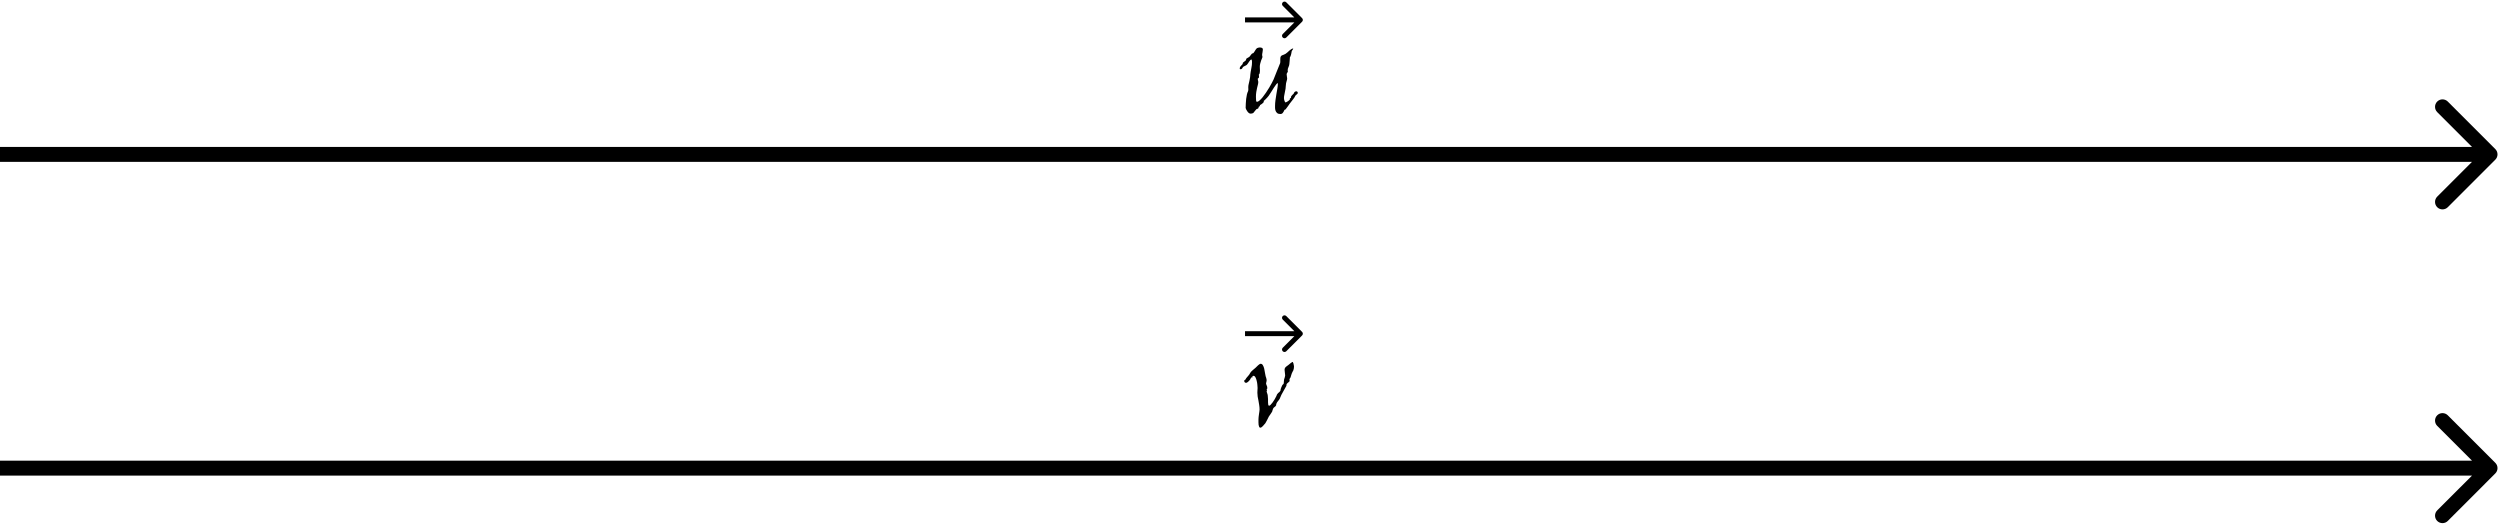
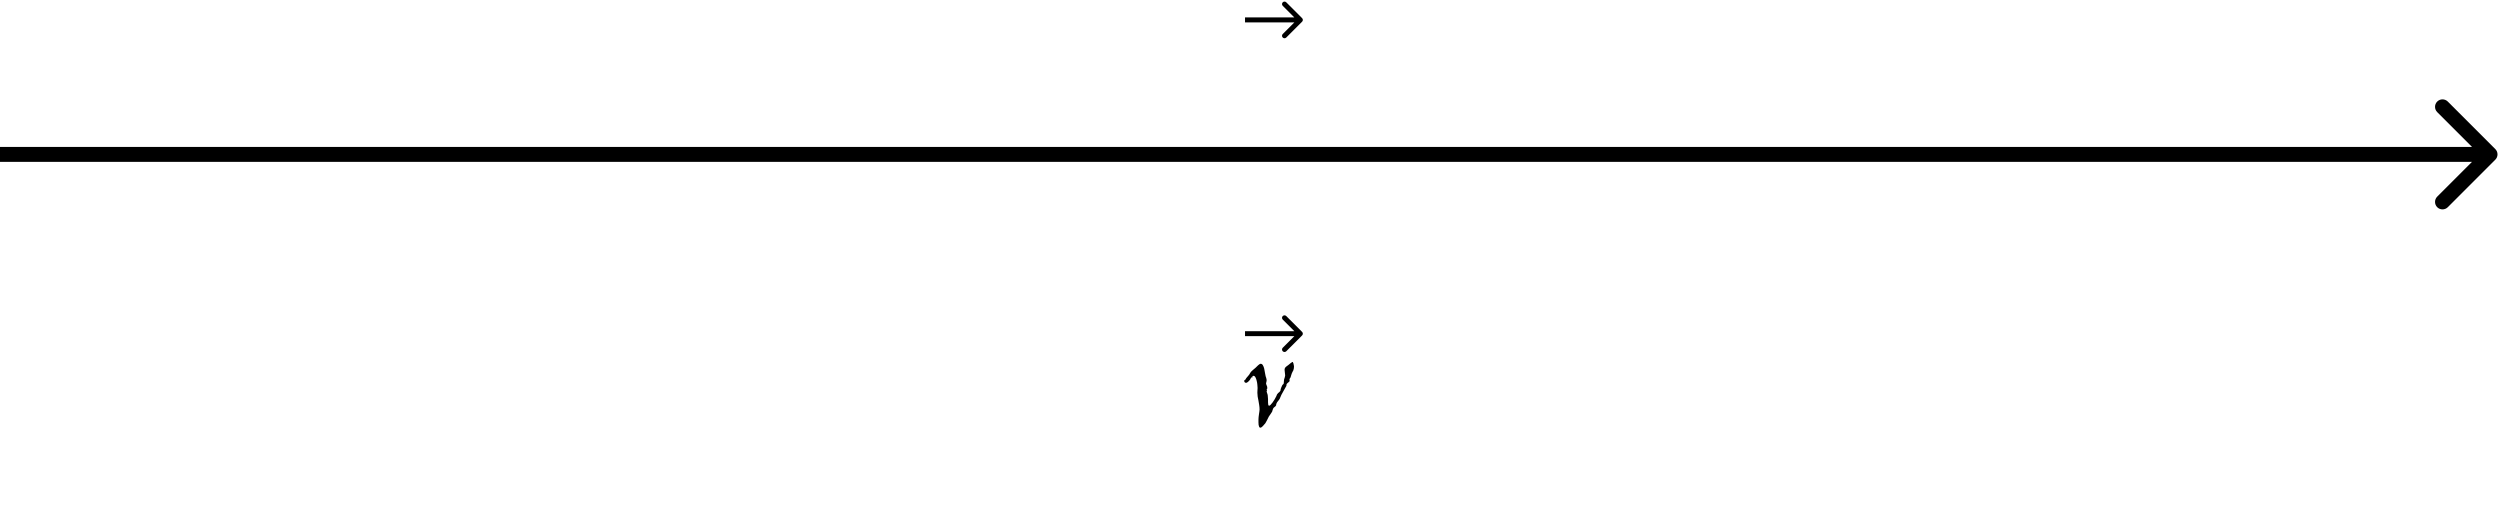
<svg xmlns="http://www.w3.org/2000/svg" width="502" height="106" viewBox="0 0 502 106" fill="none">
  <path d="M501.061 32.061C501.646 31.475 501.646 30.525 501.061 29.939L491.515 20.393C490.929 19.808 489.979 19.808 489.393 20.393C488.808 20.979 488.808 21.929 489.393 22.515L497.879 31L489.393 39.485C488.808 40.071 488.808 41.021 489.393 41.607C489.979 42.192 490.929 42.192 491.515 41.607L501.061 32.061ZM0 32.5H500V29.5H0V32.5Z" fill="black" />
-   <path d="M260.439 18.352C260.546 18.46 260.6 18.558 260.6 18.645C260.6 18.704 260.575 18.763 260.527 18.821C260.488 18.87 260.439 18.919 260.38 18.968C260.322 19.007 260.263 19.051 260.204 19.1C260.156 19.139 260.121 19.183 260.102 19.231C260.014 19.446 259.863 19.686 259.648 19.949C259.443 20.203 259.233 20.472 259.018 20.755C258.901 20.911 258.764 21.106 258.608 21.341C258.461 21.565 258.305 21.775 258.139 21.971C258.119 21.99 258.08 22.005 258.022 22.015C257.963 22.034 257.929 22.054 257.919 22.073C257.841 22.269 257.739 22.454 257.612 22.63C257.494 22.806 257.319 22.894 257.084 22.894C256.801 22.894 256.586 22.825 256.44 22.689C256.293 22.561 256.191 22.41 256.132 22.234C256.073 22.059 256.039 21.878 256.03 21.692C256.03 21.507 256.03 21.36 256.03 21.253C256.03 20.901 256.059 20.516 256.117 20.096C256.176 19.676 256.24 19.261 256.308 18.851C256.386 18.44 256.454 18.05 256.513 17.679C256.572 17.298 256.601 16.976 256.601 16.712H256.542C256.464 16.712 256.362 16.8 256.235 16.976C256.108 17.142 255.961 17.352 255.795 17.605C255.639 17.859 255.468 18.133 255.282 18.426C255.107 18.719 254.931 18.987 254.755 19.231C254.657 19.358 254.55 19.485 254.433 19.612C254.325 19.739 254.218 19.852 254.111 19.949C254.013 20.047 253.93 20.125 253.862 20.184C253.793 20.242 253.759 20.267 253.759 20.257C253.759 20.276 253.759 20.301 253.759 20.33C253.769 20.359 253.774 20.384 253.774 20.403C253.774 20.472 253.73 20.55 253.642 20.638C253.564 20.716 253.476 20.794 253.378 20.872C253.281 20.94 253.188 20.999 253.1 21.048C253.022 21.097 252.983 21.126 252.983 21.136C252.983 21.155 252.983 21.18 252.983 21.209C252.992 21.238 252.997 21.263 252.997 21.282C252.997 21.321 252.963 21.346 252.895 21.355C252.836 21.365 252.797 21.385 252.778 21.414C252.748 21.492 252.719 21.585 252.69 21.692C252.67 21.79 252.592 21.844 252.455 21.854C252.387 21.854 252.314 21.898 252.236 21.985C252.157 22.073 252.079 22.166 252.001 22.264C251.923 22.371 251.845 22.469 251.767 22.557C251.698 22.654 251.635 22.713 251.576 22.732C251.381 22.791 251.23 22.82 251.122 22.82C250.986 22.82 250.854 22.767 250.727 22.659C250.61 22.552 250.507 22.43 250.419 22.293C250.331 22.166 250.258 22.039 250.199 21.912C250.151 21.785 250.126 21.697 250.126 21.648C250.126 21.385 250.136 21.097 250.156 20.784C250.175 20.472 250.199 20.164 250.229 19.861C250.268 19.549 250.317 19.261 250.375 18.997C250.434 18.733 250.507 18.519 250.595 18.352C250.644 18.245 250.668 18.094 250.668 17.898C250.668 17.83 250.663 17.762 250.654 17.693C250.654 17.615 250.654 17.537 250.654 17.459C250.654 17.342 250.663 17.23 250.683 17.122C250.712 17.005 250.741 16.873 250.771 16.727C250.81 16.58 250.849 16.409 250.888 16.214C250.937 16.019 250.981 15.784 251.02 15.511C251.039 15.325 251.054 15.14 251.064 14.954C251.083 14.769 251.108 14.588 251.137 14.412C251.186 14.139 251.24 13.846 251.298 13.533C251.366 13.221 251.401 12.894 251.401 12.552C251.401 12.513 251.401 12.459 251.401 12.391C251.401 12.322 251.396 12.259 251.386 12.2C251.376 12.132 251.362 12.073 251.342 12.024C251.332 11.976 251.313 11.951 251.283 11.951C251.205 11.951 251.127 11.995 251.049 12.083C250.971 12.171 250.893 12.273 250.815 12.391C250.737 12.508 250.658 12.625 250.58 12.742C250.512 12.859 250.444 12.947 250.375 13.006C250.278 13.094 250.151 13.167 249.994 13.226C249.848 13.284 249.721 13.352 249.614 13.431C249.574 13.46 249.545 13.504 249.526 13.562C249.506 13.611 249.482 13.66 249.452 13.709C249.423 13.758 249.379 13.802 249.321 13.841C249.272 13.88 249.198 13.899 249.101 13.899C249.062 13.899 249.023 13.895 248.984 13.885C248.954 13.865 248.94 13.816 248.94 13.738C248.94 13.553 249.008 13.396 249.145 13.27C249.291 13.133 249.408 13.006 249.496 12.889C249.535 12.84 249.55 12.786 249.54 12.727C249.54 12.659 249.565 12.601 249.614 12.552C249.662 12.503 249.74 12.444 249.848 12.376C249.955 12.308 250.058 12.225 250.156 12.127C250.195 12.078 250.214 12.024 250.214 11.966C250.214 11.898 250.229 11.839 250.258 11.79C250.317 11.731 250.414 11.668 250.551 11.6C250.698 11.531 250.82 11.453 250.917 11.365C250.947 11.336 250.986 11.287 251.034 11.219C251.083 11.141 251.137 11.067 251.196 10.999C251.254 10.921 251.313 10.852 251.371 10.794C251.44 10.735 251.508 10.706 251.576 10.706C251.625 10.706 251.679 10.667 251.738 10.589C251.806 10.501 251.874 10.403 251.943 10.296C252.011 10.179 252.079 10.066 252.148 9.959C252.216 9.852 252.28 9.773 252.338 9.725C252.406 9.666 252.499 9.622 252.616 9.593C252.734 9.554 252.861 9.534 252.997 9.534C253.154 9.534 253.29 9.563 253.407 9.622C253.525 9.671 253.583 9.773 253.583 9.93C253.583 9.998 253.573 10.086 253.554 10.193C253.544 10.301 253.53 10.408 253.51 10.516C253.49 10.623 253.471 10.73 253.451 10.838C253.442 10.935 253.437 11.009 253.437 11.058C253.437 11.146 253.447 11.214 253.466 11.263C253.495 11.312 253.51 11.37 253.51 11.438C253.51 11.477 253.481 11.56 253.422 11.688C253.364 11.815 253.3 11.971 253.232 12.156C253.173 12.332 253.115 12.532 253.056 12.757C252.997 12.972 252.968 13.187 252.968 13.401C252.968 13.548 252.973 13.685 252.983 13.812C252.992 13.938 252.997 14.065 252.997 14.192C252.997 14.427 252.963 14.646 252.895 14.852C252.885 14.871 252.861 14.891 252.822 14.91C252.792 14.92 252.778 14.949 252.778 14.998C252.778 15.037 252.782 15.096 252.792 15.174C252.802 15.242 252.807 15.32 252.807 15.408C252.807 15.516 252.792 15.589 252.763 15.628C252.743 15.657 252.714 15.682 252.675 15.701C252.646 15.711 252.616 15.726 252.587 15.745C252.568 15.765 252.558 15.813 252.558 15.892C252.558 15.979 252.573 16.067 252.602 16.155C252.641 16.233 252.66 16.351 252.66 16.507C252.66 16.644 252.636 16.805 252.587 16.99C252.538 17.176 252.485 17.391 252.426 17.635C252.367 17.879 252.314 18.152 252.265 18.455C252.216 18.748 252.192 19.07 252.192 19.422C252.192 19.725 252.201 19.974 252.221 20.169C252.25 20.355 252.304 20.447 252.382 20.447C252.529 20.447 252.699 20.364 252.895 20.198C253.1 20.023 253.315 19.798 253.539 19.524C253.764 19.241 253.989 18.934 254.213 18.602C254.448 18.26 254.662 17.923 254.858 17.591C255.063 17.249 255.239 16.936 255.385 16.653C255.541 16.36 255.658 16.126 255.737 15.95C255.961 15.413 256.171 14.886 256.366 14.368C256.572 13.851 256.801 13.284 257.055 12.669C257.074 12.591 257.084 12.513 257.084 12.435C257.084 12.347 257.084 12.259 257.084 12.171V11.834C257.084 11.619 257.114 11.458 257.172 11.351C257.24 11.243 257.323 11.165 257.421 11.116C257.529 11.058 257.646 11.014 257.773 10.984C257.9 10.945 258.022 10.887 258.139 10.809C258.276 10.721 258.407 10.618 258.534 10.501C258.661 10.384 258.783 10.271 258.901 10.164C259.028 10.057 259.15 9.964 259.267 9.886C259.394 9.798 259.531 9.744 259.677 9.725C259.677 9.783 259.662 9.837 259.633 9.886C259.604 9.925 259.57 9.974 259.531 10.032C259.491 10.081 259.452 10.14 259.413 10.208C259.374 10.276 259.35 10.369 259.34 10.486C259.33 10.574 259.306 10.701 259.267 10.867C259.238 11.023 259.189 11.19 259.12 11.365C259.111 11.385 259.091 11.395 259.062 11.395C259.032 11.385 259.018 11.409 259.018 11.468C259.008 11.585 258.993 11.785 258.974 12.068C258.954 12.352 258.93 12.625 258.901 12.889C258.881 13.074 258.823 13.27 258.725 13.475C258.627 13.67 258.573 13.88 258.564 14.104C258.564 14.153 258.569 14.183 258.578 14.192C258.598 14.202 258.608 14.227 258.608 14.266C258.608 14.383 258.564 14.5 258.476 14.617C258.398 14.725 258.359 14.817 258.359 14.896C258.359 15.023 258.373 15.159 258.403 15.306C258.442 15.452 258.461 15.594 258.461 15.73C258.461 15.896 258.432 16.058 258.373 16.214C258.315 16.36 258.271 16.526 258.241 16.712C258.202 16.898 258.183 17.083 258.183 17.269C258.183 17.454 258.168 17.635 258.139 17.811C258.08 18.172 258.012 18.523 257.934 18.865C257.856 19.197 257.817 19.476 257.817 19.7C257.817 19.817 257.831 19.93 257.861 20.037C257.89 20.135 257.919 20.223 257.948 20.301C257.988 20.379 258.017 20.442 258.036 20.491C258.066 20.54 258.08 20.564 258.08 20.564C258.149 20.564 258.237 20.54 258.344 20.491C258.451 20.433 258.554 20.369 258.652 20.301C258.749 20.232 258.832 20.164 258.901 20.096C258.979 20.027 259.018 19.979 259.018 19.949C259.018 19.93 259.013 19.91 259.003 19.891C259.003 19.861 259.003 19.837 259.003 19.817C259.003 19.759 259.042 19.725 259.12 19.715C259.198 19.705 259.238 19.671 259.238 19.612C259.238 19.593 259.233 19.568 259.223 19.539C259.223 19.51 259.223 19.485 259.223 19.466C259.223 19.427 259.247 19.373 259.296 19.305C259.355 19.236 259.413 19.168 259.472 19.1C259.54 19.021 259.604 18.958 259.662 18.909C259.721 18.851 259.76 18.811 259.78 18.792C259.799 18.773 259.814 18.738 259.823 18.689C259.843 18.641 259.867 18.592 259.897 18.543C259.936 18.484 259.99 18.436 260.058 18.396C260.126 18.357 260.219 18.338 260.336 18.338C260.356 18.338 260.37 18.343 260.38 18.352C260.4 18.352 260.419 18.352 260.439 18.352Z" fill="black" />
  <path d="M261.465 4.354C261.66 4.158 261.66 3.842 261.465 3.646L258.283 0.464C258.087 0.269 257.771 0.269 257.576 0.464C257.38 0.66 257.38 0.976 257.576 1.172L260.404 4L257.576 6.828C257.38 7.024 257.38 7.34 257.576 7.536C257.771 7.731 258.087 7.731 258.283 7.536L261.465 4.354ZM250 4.5H261.111V3.5H250V4.5Z" fill="black" />
-   <path d="M501.061 95.061C501.646 94.475 501.646 93.525 501.061 92.939L491.515 83.393C490.929 82.808 489.979 82.808 489.393 83.393C488.808 83.979 488.808 84.929 489.393 85.515L497.879 94L489.393 102.485C488.808 103.071 488.808 104.021 489.393 104.607C489.979 105.192 490.929 105.192 491.515 104.607L501.061 95.061ZM0 95.5H500V92.5H0V95.5Z" fill="black" />
  <path d="M259.804 73.369C259.824 73.428 259.834 73.506 259.834 73.603C259.834 73.711 259.824 73.833 259.804 73.97C259.785 74.097 259.751 74.228 259.702 74.365C259.663 74.453 259.609 74.551 259.541 74.658C259.482 74.766 259.428 74.883 259.38 75.01C259.331 75.127 259.292 75.249 259.262 75.376C259.233 75.503 259.194 75.635 259.145 75.772C259.106 75.859 259.057 75.938 258.999 76.006C258.95 76.064 258.925 76.123 258.925 76.182C258.925 76.231 258.93 76.274 258.94 76.314C258.95 76.353 258.955 76.397 258.955 76.445C258.955 76.514 258.93 76.572 258.881 76.621C258.842 76.67 258.789 76.719 258.72 76.768C258.662 76.816 258.598 76.87 258.53 76.929C258.471 76.978 258.422 77.031 258.383 77.09C258.335 77.168 258.315 77.241 258.325 77.31C258.335 77.378 258.32 77.451 258.281 77.529C258.164 77.764 258.012 78.032 257.827 78.335C257.641 78.638 257.465 78.955 257.299 79.287C257.241 79.404 257.187 79.531 257.138 79.668C257.089 79.805 257.036 79.932 256.977 80.049C256.889 80.215 256.767 80.386 256.611 80.561C256.464 80.728 256.367 80.884 256.318 81.03C256.279 81.099 256.259 81.172 256.259 81.25C256.269 81.328 256.25 81.397 256.201 81.455C256.123 81.572 256.03 81.665 255.922 81.733C255.815 81.802 255.727 81.894 255.659 82.012C255.61 82.09 255.571 82.192 255.542 82.319C255.522 82.446 255.488 82.564 255.439 82.671C255.371 82.808 255.268 82.964 255.131 83.14C254.995 83.315 254.878 83.486 254.78 83.652C254.76 83.682 254.716 83.769 254.648 83.916C254.58 84.053 254.502 84.209 254.414 84.385C254.336 84.551 254.248 84.712 254.15 84.868C254.062 85.024 253.979 85.132 253.901 85.19C253.852 85.239 253.798 85.303 253.74 85.381C253.681 85.459 253.613 85.532 253.535 85.601C253.466 85.679 253.393 85.742 253.315 85.791C253.237 85.85 253.154 85.879 253.066 85.879C252.968 85.879 252.895 85.825 252.846 85.718C252.797 85.62 252.758 85.488 252.729 85.322C252.71 85.166 252.7 84.99 252.7 84.795C252.7 84.6 252.7 84.409 252.7 84.224C252.7 84.087 252.71 83.926 252.729 83.74C252.758 83.555 252.783 83.369 252.802 83.184C252.832 82.998 252.856 82.827 252.876 82.671C252.905 82.505 252.92 82.368 252.92 82.261C252.92 81.939 252.895 81.631 252.846 81.338C252.807 81.035 252.758 80.742 252.7 80.459C252.641 80.176 252.588 79.902 252.539 79.639C252.5 79.375 252.48 79.116 252.48 78.862C252.48 78.735 252.485 78.594 252.495 78.438C252.514 78.281 252.524 78.106 252.524 77.91C252.524 77.773 252.509 77.568 252.48 77.295C252.461 77.022 252.417 76.753 252.348 76.489C252.29 76.216 252.207 75.977 252.099 75.772C251.992 75.566 251.855 75.464 251.689 75.464C251.679 75.464 251.64 75.474 251.572 75.493C251.513 75.513 251.484 75.547 251.484 75.596C251.484 75.615 251.484 75.64 251.484 75.669C251.494 75.698 251.499 75.723 251.499 75.742C251.499 75.772 251.484 75.786 251.455 75.786C251.435 75.786 251.411 75.786 251.381 75.786C251.352 75.776 251.328 75.772 251.308 75.772C251.279 75.772 251.25 75.796 251.22 75.845C251.191 75.894 251.162 75.947 251.132 76.006C251.103 76.064 251.069 76.128 251.03 76.196C251.001 76.255 250.971 76.299 250.942 76.328C250.922 76.348 250.883 76.387 250.825 76.445C250.776 76.504 250.717 76.567 250.649 76.636C250.59 76.694 250.517 76.748 250.429 76.797C250.351 76.846 250.273 76.87 250.195 76.87C250.127 76.87 250.048 76.841 249.961 76.782C249.882 76.724 249.843 76.626 249.843 76.489C249.843 76.392 249.873 76.333 249.931 76.314C250 76.294 250.048 76.26 250.078 76.211C250.146 76.084 250.21 75.981 250.268 75.903C250.327 75.825 250.385 75.757 250.444 75.698C250.503 75.63 250.561 75.561 250.62 75.493C250.688 75.425 250.761 75.337 250.839 75.23C250.918 75.132 250.976 75.034 251.015 74.936C251.064 74.829 251.118 74.746 251.176 74.688C251.235 74.619 251.308 74.546 251.396 74.468C251.484 74.38 251.577 74.297 251.674 74.219C251.772 74.141 251.86 74.067 251.938 73.999C252.026 73.921 252.099 73.857 252.158 73.809C252.226 73.74 252.304 73.662 252.392 73.574C252.48 73.486 252.568 73.403 252.656 73.325C252.744 73.247 252.827 73.184 252.905 73.135C252.993 73.076 253.071 73.047 253.139 73.047C253.335 73.047 253.486 73.149 253.593 73.355C253.711 73.55 253.798 73.779 253.857 74.043C253.925 74.307 253.974 74.575 254.004 74.849C254.043 75.112 254.082 75.312 254.121 75.449C254.121 75.459 254.13 75.503 254.15 75.581C254.179 75.649 254.209 75.732 254.238 75.83C254.267 75.928 254.292 76.025 254.311 76.123C254.331 76.211 254.34 76.279 254.34 76.328C254.34 76.465 254.321 76.592 254.282 76.709C254.243 76.816 254.223 76.909 254.223 76.987C254.243 77.124 254.287 77.266 254.355 77.412C254.433 77.549 254.472 77.715 254.472 77.91C254.472 77.939 254.467 77.969 254.458 77.998C254.458 78.018 254.458 78.042 254.458 78.071H254.443C254.433 78.071 254.409 78.081 254.37 78.101C254.34 78.11 254.326 78.125 254.326 78.144C254.326 78.164 254.34 78.193 254.37 78.232C254.409 78.262 254.428 78.286 254.428 78.306C254.428 78.355 254.414 78.403 254.384 78.452C254.355 78.491 254.34 78.55 254.34 78.628C254.35 78.706 254.384 78.818 254.443 78.965C254.502 79.102 254.541 79.243 254.56 79.39C254.599 79.634 254.619 79.883 254.619 80.137C254.619 80.381 254.619 80.601 254.619 80.796C254.619 80.991 254.633 81.152 254.663 81.279C254.692 81.406 254.751 81.47 254.838 81.47C254.917 81.47 255.014 81.411 255.131 81.294C255.258 81.167 255.39 81.011 255.527 80.825C255.673 80.63 255.815 80.415 255.952 80.181C256.088 79.946 256.211 79.717 256.318 79.492C256.347 79.365 256.391 79.258 256.45 79.17C256.518 79.072 256.587 78.989 256.655 78.921C256.733 78.853 256.811 78.789 256.889 78.731C256.967 78.662 257.031 78.589 257.08 78.511C257.119 78.442 257.138 78.364 257.138 78.276C257.148 78.189 257.163 78.12 257.182 78.071C257.231 77.954 257.275 77.837 257.314 77.72C257.363 77.603 257.426 77.466 257.505 77.31C257.524 77.28 257.563 77.241 257.622 77.192C257.69 77.144 257.729 77.109 257.739 77.09C257.778 76.982 257.797 76.841 257.797 76.665C257.797 76.489 257.812 76.338 257.841 76.211C257.89 76.025 257.939 75.869 257.988 75.742C258.037 75.606 258.061 75.488 258.061 75.391C258.061 75.215 258.042 75.029 258.003 74.834C257.963 74.629 257.944 74.439 257.944 74.263C257.944 74.097 257.978 73.96 258.046 73.853C258.125 73.745 258.222 73.647 258.339 73.56C258.457 73.462 258.584 73.369 258.72 73.281C258.867 73.184 259.008 73.066 259.145 72.93C259.184 72.9 259.213 72.876 259.233 72.856C259.253 72.837 259.301 72.827 259.38 72.827C259.37 72.817 259.365 72.808 259.365 72.798V72.754C259.365 72.725 259.384 72.705 259.423 72.695C259.463 72.686 259.492 72.681 259.511 72.681C259.56 72.681 259.599 72.71 259.629 72.769C259.668 72.817 259.697 72.881 259.716 72.959C259.736 73.027 259.751 73.101 259.76 73.179C259.77 73.257 259.785 73.32 259.804 73.369Z" fill="black" />
  <path d="M261.465 67.354C261.66 67.158 261.66 66.842 261.465 66.646L258.283 63.465C258.087 63.269 257.771 63.269 257.576 63.465C257.38 63.66 257.38 63.976 257.576 64.172L260.404 67L257.576 69.828C257.38 70.024 257.38 70.34 257.576 70.535C257.771 70.731 258.087 70.731 258.283 70.535L261.465 67.354ZM250 67.5H261.111V66.5H250V67.5Z" fill="black" />
</svg>